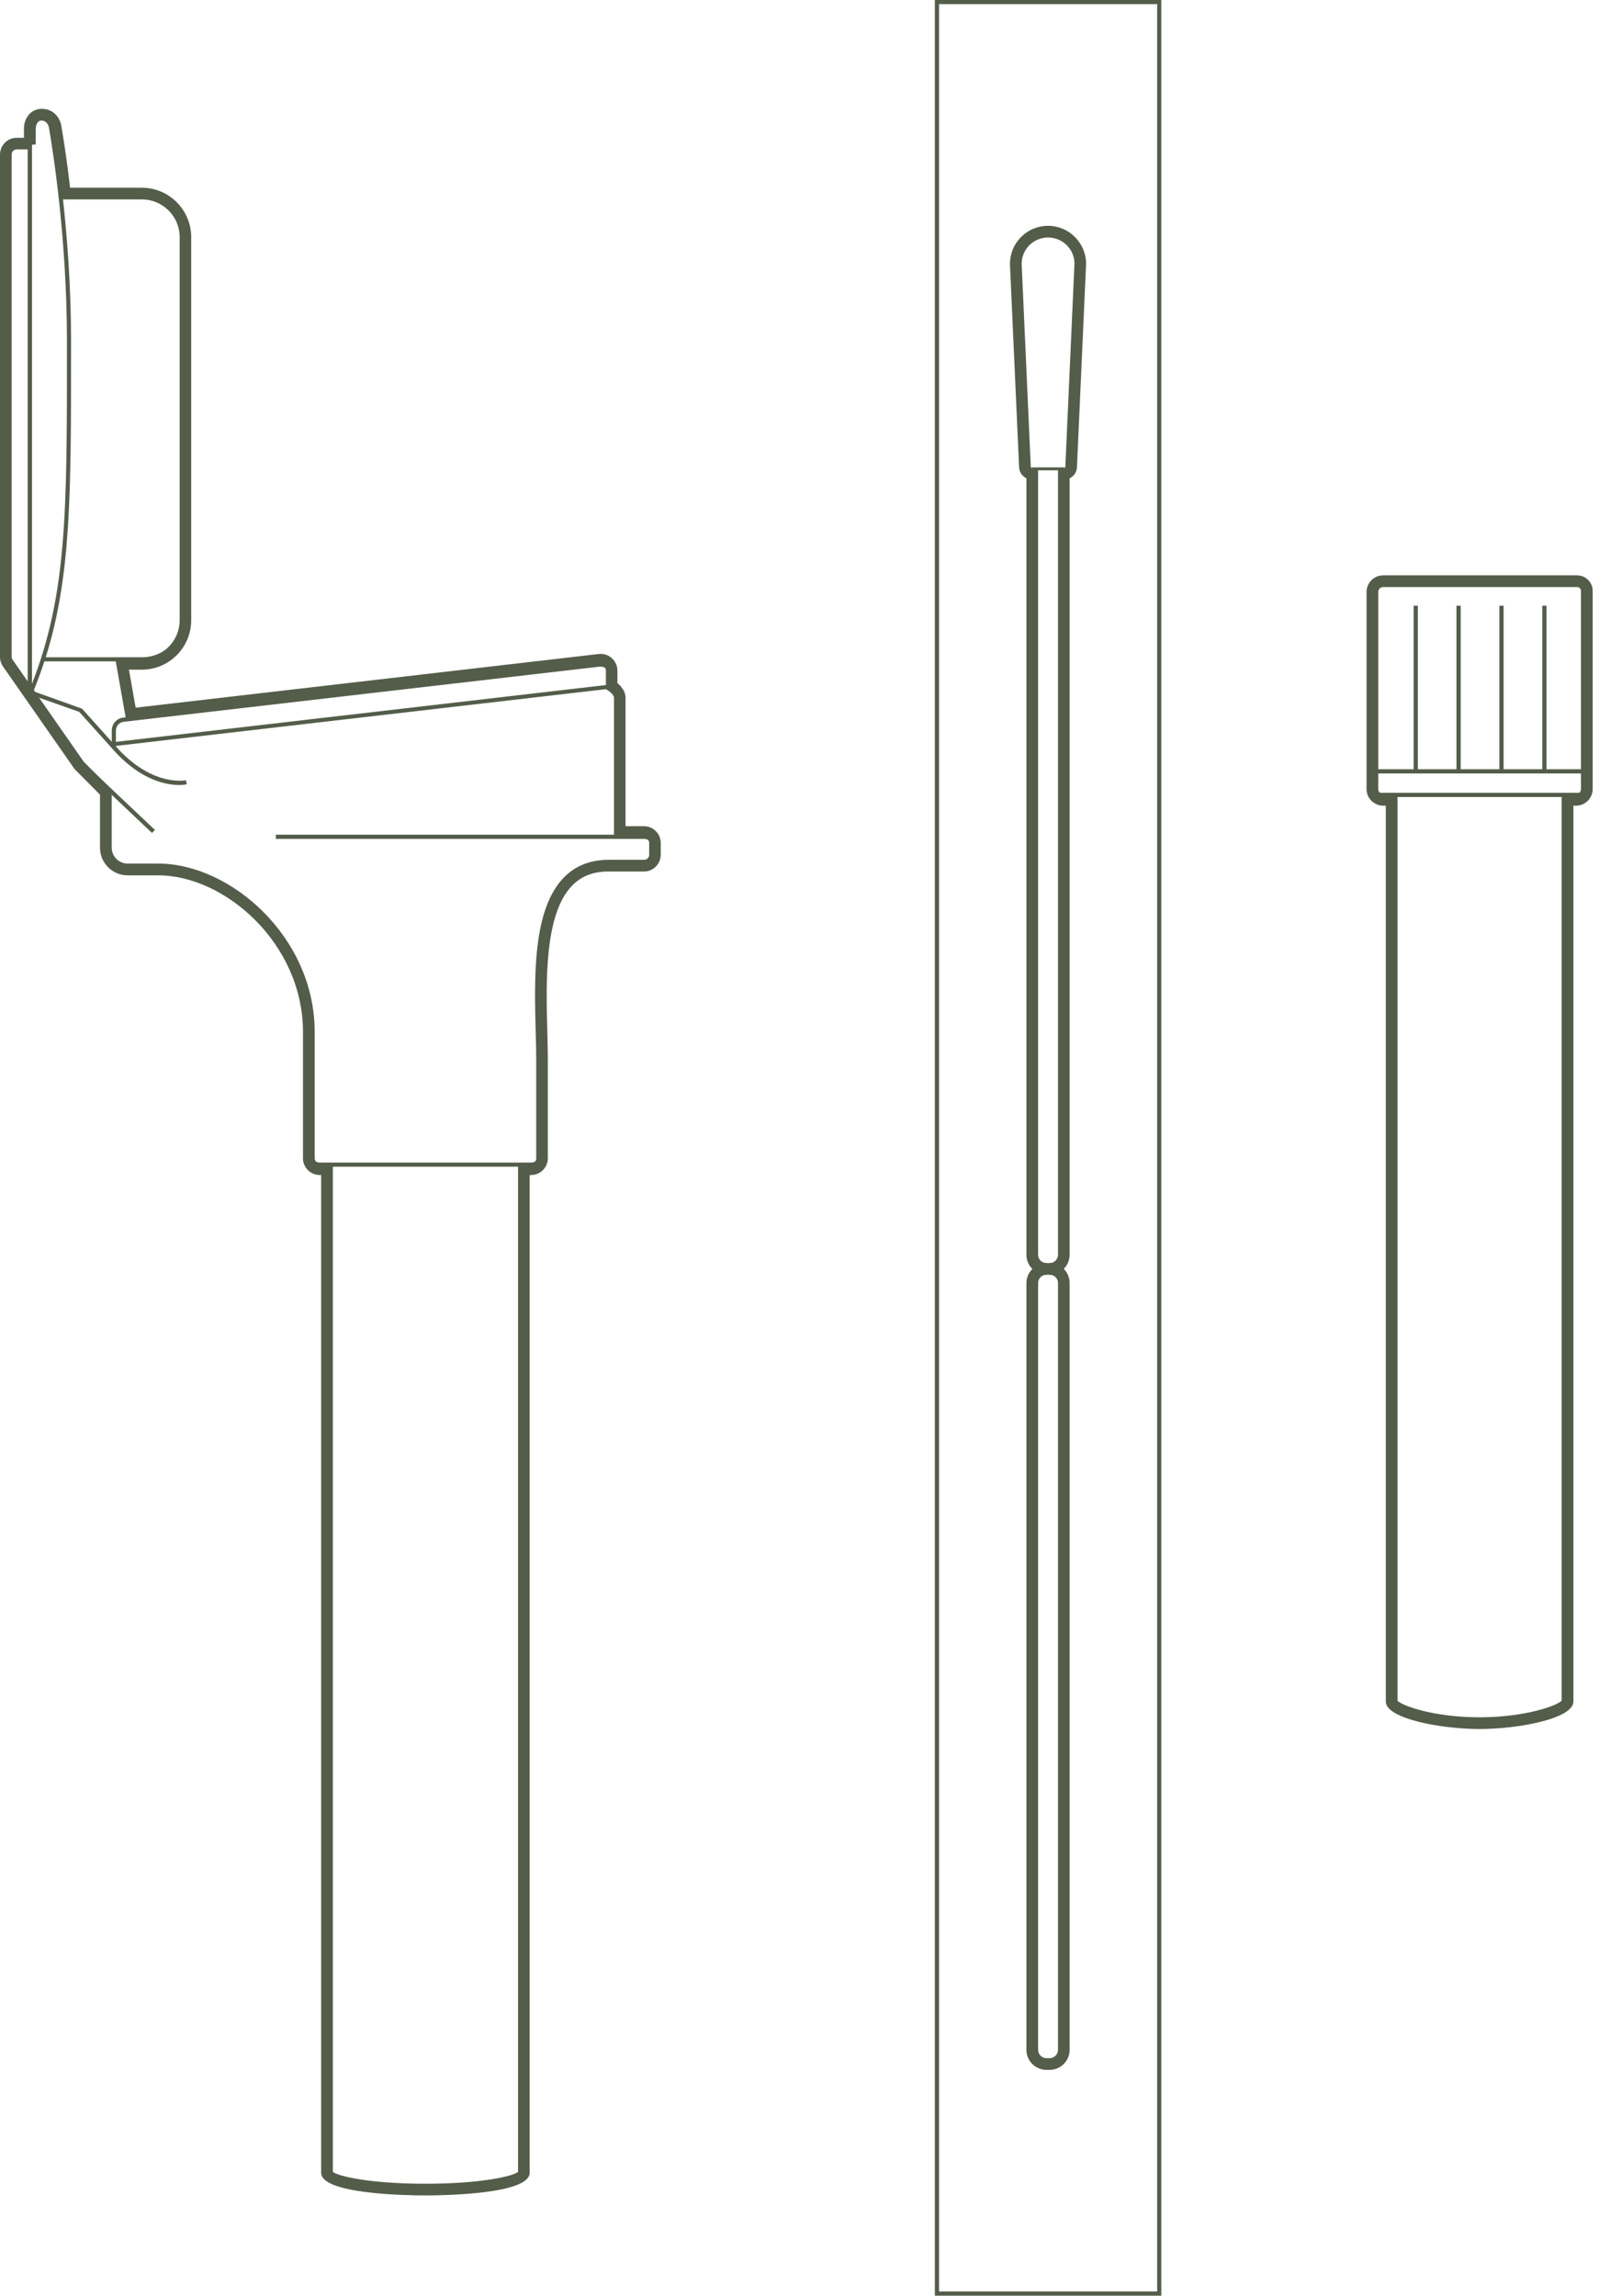
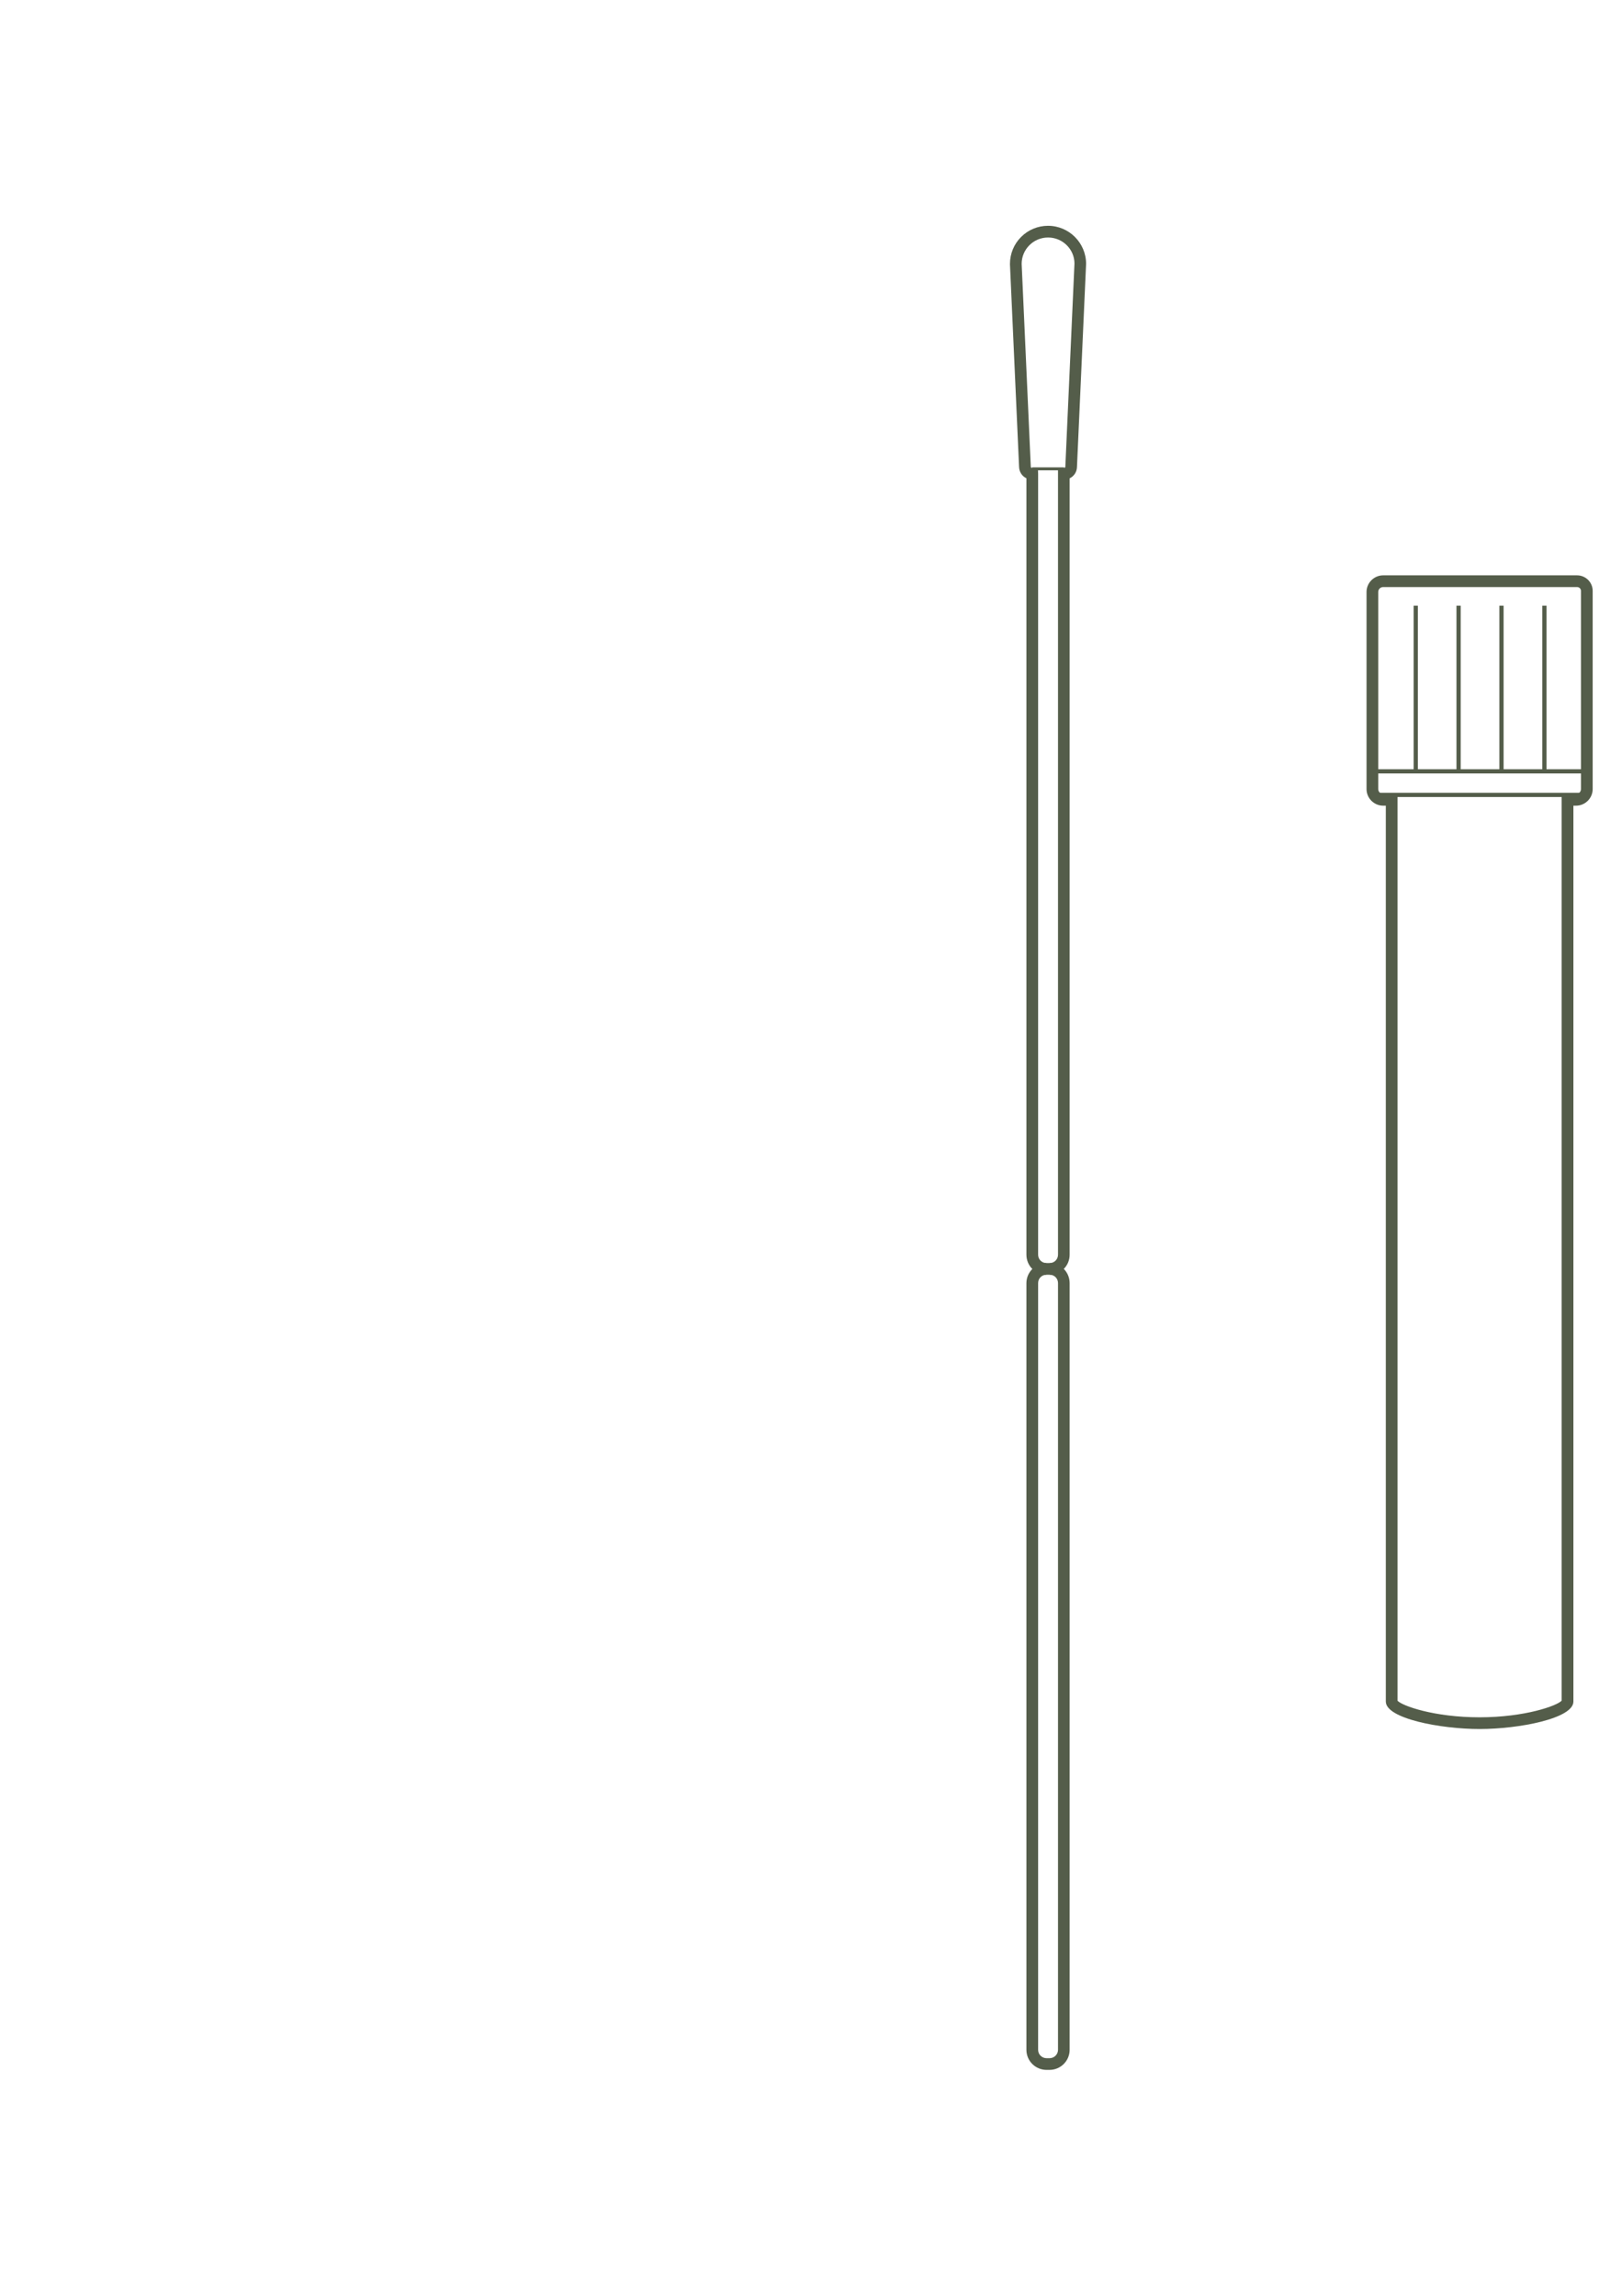
<svg xmlns="http://www.w3.org/2000/svg" width="209" height="300" viewBox="0 0 209 300" fill="none">
-   <path d="M55.609 286.409C50.327 286.409 42.466 285.756 42.466 283.952V152.463H41.783C40.845 152.463 40.09 151.698 40.09 150.77V134.875C40.09 123.067 29.65 113.922 20.677 113.922H16.68C14.957 113.922 13.56 112.525 13.56 110.802V103.552H14.111V110.802C14.111 112.219 15.263 113.371 16.68 113.371H20.677C29.904 113.371 40.641 122.762 40.641 134.875V150.77C40.641 151.402 41.161 151.922 41.793 151.922H69.435C70.067 151.922 70.587 151.402 70.587 150.77V138.515C70.587 137.403 70.556 136.169 70.516 134.854C70.332 127.829 70.108 119.071 74.054 115.023C75.451 113.585 77.296 112.861 79.529 112.861H84.199C84.831 112.861 85.351 112.341 85.351 111.709V110.781C85.351 110.149 84.831 109.629 84.199 109.629H36.053V109.078H80.742V91.174C80.742 90.848 80.6 90.532 80.355 90.317C80.11 90.103 79.784 90.001 79.457 90.032L15.151 97.475V97.536L15.579 98.016C20.157 102.838 24.256 101.972 24.297 101.961L24.419 102.492C24.235 102.532 19.994 103.46 15.181 98.393L10.358 93.03L4.496 90.96L10.736 99.463L20.249 108.456L19.872 108.854L10.318 99.82L0.784 86.841C0.58 86.555 0.479 86.219 0.479 85.862V20.209C0.479 19.271 1.243 18.517 2.171 18.517H3.619V16.814C3.619 15.896 4.363 15.152 5.281 15.152C6.097 15.152 6.78 15.733 6.922 16.528C7.167 17.946 7.657 20.964 8.126 25.032H18.546C21.829 25.032 24.511 27.703 24.511 30.997V80.458C24.511 83.741 21.839 86.423 18.546 86.423H5.801C5.373 87.728 4.904 89.023 4.373 90.338L10.726 92.612L14.61 96.935V95.456C14.61 94.6 15.253 93.876 16.109 93.774L78.336 86.565C78.815 86.514 79.294 86.657 79.662 86.983C80.018 87.299 80.232 87.769 80.232 88.248V89.583H80.181C80.375 89.655 80.569 89.767 80.722 89.91C81.079 90.226 81.283 90.695 81.283 91.174V109.078H84.189C85.127 109.078 85.881 109.843 85.881 110.771V111.699C85.881 112.637 85.116 113.391 84.189 113.391H79.519C77.408 113.391 75.736 114.044 74.431 115.39C70.648 119.274 70.883 128.267 71.046 134.824C71.076 136.139 71.117 137.383 71.117 138.494V150.75C71.117 151.688 70.352 152.442 69.425 152.442H68.741V283.931C68.741 285.736 60.88 286.389 55.599 286.389L55.609 286.409ZM43.007 152.463V283.952C43.007 284.737 47.911 285.869 55.609 285.869C63.307 285.869 68.201 284.737 68.201 283.952V152.463H43.007ZM78.53 87.116C78.53 87.116 78.438 87.116 78.397 87.116L16.17 94.325C15.589 94.396 15.151 94.885 15.151 95.467V96.945L79.386 89.502C79.478 89.492 79.58 89.492 79.672 89.502V88.268C79.672 87.942 79.529 87.626 79.284 87.412C79.07 87.218 78.795 87.116 78.519 87.116H78.53ZM2.181 19.067C1.549 19.067 1.029 19.587 1.029 20.219V85.872C1.029 86.106 1.1 86.341 1.233 86.535L3.619 89.787V19.067H2.171H2.181ZM5.291 15.713C4.679 15.713 4.18 16.212 4.18 16.824V89.359C8.758 77.613 8.758 66.744 8.748 45.597V44.486C8.748 31.333 6.943 19.842 6.392 16.64C6.3 16.11 5.842 15.713 5.291 15.713ZM5.974 85.892H18.546C21.534 85.892 23.96 83.466 23.96 80.478V31.017C23.96 28.029 21.534 25.603 18.546 25.603H8.187C8.758 30.711 9.288 37.359 9.288 44.496V45.608C9.288 64.623 9.288 75.36 5.974 85.903V85.892Z" fill="#545D4A" />
-   <path d="M55.609 286.898C53.336 286.898 41.977 286.755 41.977 283.941V153.553H41.794C40.591 153.553 39.602 152.575 39.602 151.361V134.854C39.602 123.332 29.426 114.39 20.678 114.39H16.681C14.693 114.39 13.071 112.769 13.071 110.781V103.847L9.747 100.503L0.398 87.105C0.143 86.738 0 86.3 0 85.851V20.199C0 18.995 0.979 18.006 2.182 18.006H3.13V16.803C3.13 15.549 3.946 14.224 5.455 14.224C6.964 14.224 7.82 15.335 8.014 16.436C8.259 17.854 8.718 20.719 9.166 24.532H18.537C22.095 24.532 24.991 27.428 24.991 30.986V81.059C24.991 84.618 22.095 87.513 18.537 87.513H16.854L17.731 92.479L78.265 85.464C78.877 85.392 79.509 85.586 79.968 86.004C80.427 86.422 80.702 87.014 80.702 87.636V89.267C81.12 89.624 81.763 90.297 81.763 91.174V107.967H84.179C85.382 107.967 86.361 108.956 86.361 110.159V111.698C86.361 112.902 85.382 113.891 84.179 113.891H79.509C77.531 113.891 75.981 114.492 74.778 115.736C71.138 119.478 71.362 128.338 71.536 134.813C71.567 136.138 71.607 137.382 71.607 138.504V151.361C71.607 152.564 70.628 153.553 69.415 153.553H69.231V283.941C69.231 286.755 57.873 286.898 55.599 286.898H55.609ZM43.507 283.819C44.149 284.369 48.258 285.369 55.609 285.369C62.961 285.369 67.08 284.369 67.712 283.819V152.034H69.425C69.792 152.034 70.088 151.738 70.088 151.371V138.514C70.088 137.413 70.057 136.179 70.017 134.864C69.833 127.737 69.599 118.876 73.697 114.676C75.186 113.146 77.154 112.361 79.53 112.361H84.199C84.567 112.361 84.852 112.065 84.852 111.698V110.159C84.852 109.792 84.556 109.496 84.199 109.496H80.254V91.163C80.254 90.878 79.805 90.45 79.55 90.287L79.193 90.062V87.636C79.193 87.442 79.112 87.269 78.969 87.146C78.826 87.024 78.642 86.963 78.459 86.983L16.497 94.161L15.049 85.984H18.557C21.269 85.984 23.482 83.771 23.482 81.059V30.986C23.482 28.274 21.269 26.061 18.557 26.061H7.82L7.739 25.378C7.27 21.269 6.77 18.169 6.515 16.691C6.475 16.467 6.291 15.743 5.465 15.743C4.69 15.743 4.67 16.783 4.67 16.793V18.873L3.885 18.944V19.526H2.182C1.815 19.526 1.529 19.821 1.529 20.188V85.841C1.529 85.974 1.57 86.106 1.652 86.218L10.961 99.565L14.601 103.205V110.771C14.601 111.913 15.539 112.851 16.681 112.851H20.678C30.14 112.851 41.131 122.455 41.131 134.844V151.351C41.131 151.718 41.427 152.014 41.794 152.014H43.507V283.798V283.819Z" fill="#545D4A" />
-   <path d="M151.789 300H122.189V0H151.789V300ZM122.74 299.449H151.248V0.54H122.74V299.449Z" fill="#545D4A" />
  <path d="M137.187 270.492H136.79C135.342 270.492 134.159 269.32 134.159 267.872V167.675C134.159 166.961 134.455 166.308 134.934 165.829C134.455 165.36 134.159 164.697 134.159 163.963V62.502C133.598 62.237 133.221 61.676 133.201 61.023L132.008 34.514C132.008 33.147 132.528 31.903 133.466 30.965C134.404 30.027 135.658 29.507 136.984 29.507C139.726 29.507 141.959 31.74 141.959 34.483L140.766 61.044C140.746 61.696 140.358 62.247 139.808 62.512V163.963C139.808 164.687 139.522 165.35 139.043 165.819C139.512 166.288 139.808 166.951 139.808 167.675V267.872C139.808 269.32 138.625 270.492 137.177 270.492H137.187ZM136.984 31.037C135.087 31.037 133.537 32.576 133.537 34.483L134.73 60.972C134.73 61.075 134.802 61.146 134.893 61.146H135.658L135.689 61.91V163.963C135.689 164.565 136.158 165.044 136.759 165.054V166.584C136.158 166.594 135.689 167.073 135.689 167.675V267.872C135.689 268.473 136.178 268.963 136.79 268.963H137.187C137.789 268.963 138.289 268.473 138.289 267.872V167.675C138.289 167.073 137.82 166.594 137.218 166.584V165.054C137.82 165.044 138.289 164.565 138.289 163.963V61.146H139.053C139.176 61.146 139.247 61.075 139.247 60.983L140.44 34.442C140.44 32.576 138.89 31.037 136.994 31.037H136.984Z" fill="#545D4A" />
  <path d="M137.626 165.054H136.352V166.584H137.626V165.054Z" fill="#545D4A" />
  <path d="M139.084 61.075H134.903V61.462H139.084V61.075Z" fill="#545D4A" />
  <path d="M193.389 225.946C188.271 225.946 181.134 224.58 181.134 222.357V105.285H180.787C179.594 105.285 178.615 104.307 178.615 103.114V77.358C178.615 76.165 179.594 75.186 180.787 75.186H206.135C207.256 75.186 208.174 76.094 208.174 77.216V103.114C208.174 104.307 207.195 105.285 206.002 105.285H205.655V222.357C205.655 224.58 198.518 225.946 193.4 225.946H193.389ZM182.663 222.245C183.254 222.918 187.476 224.417 193.389 224.417C199.303 224.417 203.524 222.908 204.116 222.245V103.756H206.002C206.359 103.756 206.644 103.471 206.644 103.114V77.216C206.644 76.94 206.42 76.716 206.135 76.716H180.787C180.43 76.716 180.145 77.001 180.145 77.358V103.114C180.145 103.471 180.43 103.756 180.787 103.756H182.663V222.245Z" fill="#545D4A" />
  <path d="M206.532 104.154H180.094V103.603H206.532V104.154ZM207.47 101.074H179.288V100.524H184.774V79.153H185.324V100.524H190.371V79.153H190.922V100.524H195.979V79.153H196.53V100.524H201.587V79.153H202.138V100.524H207.49V101.074H207.47Z" fill="#545D4A" />
</svg>